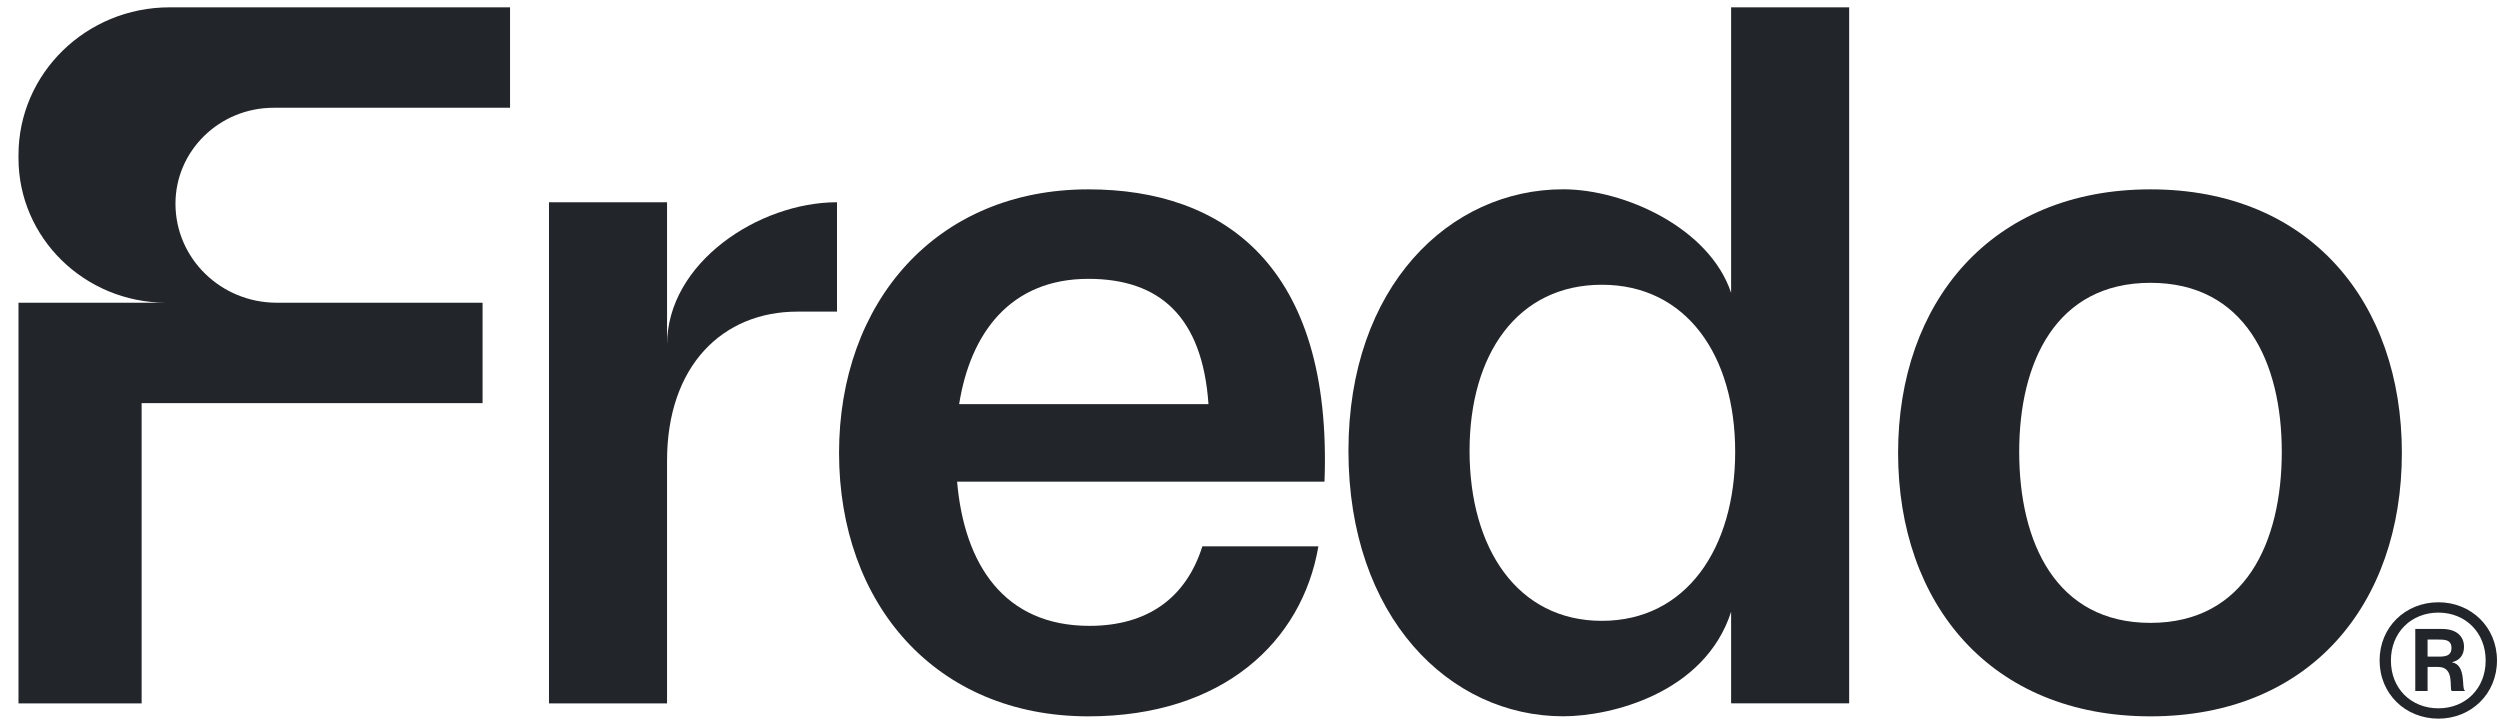
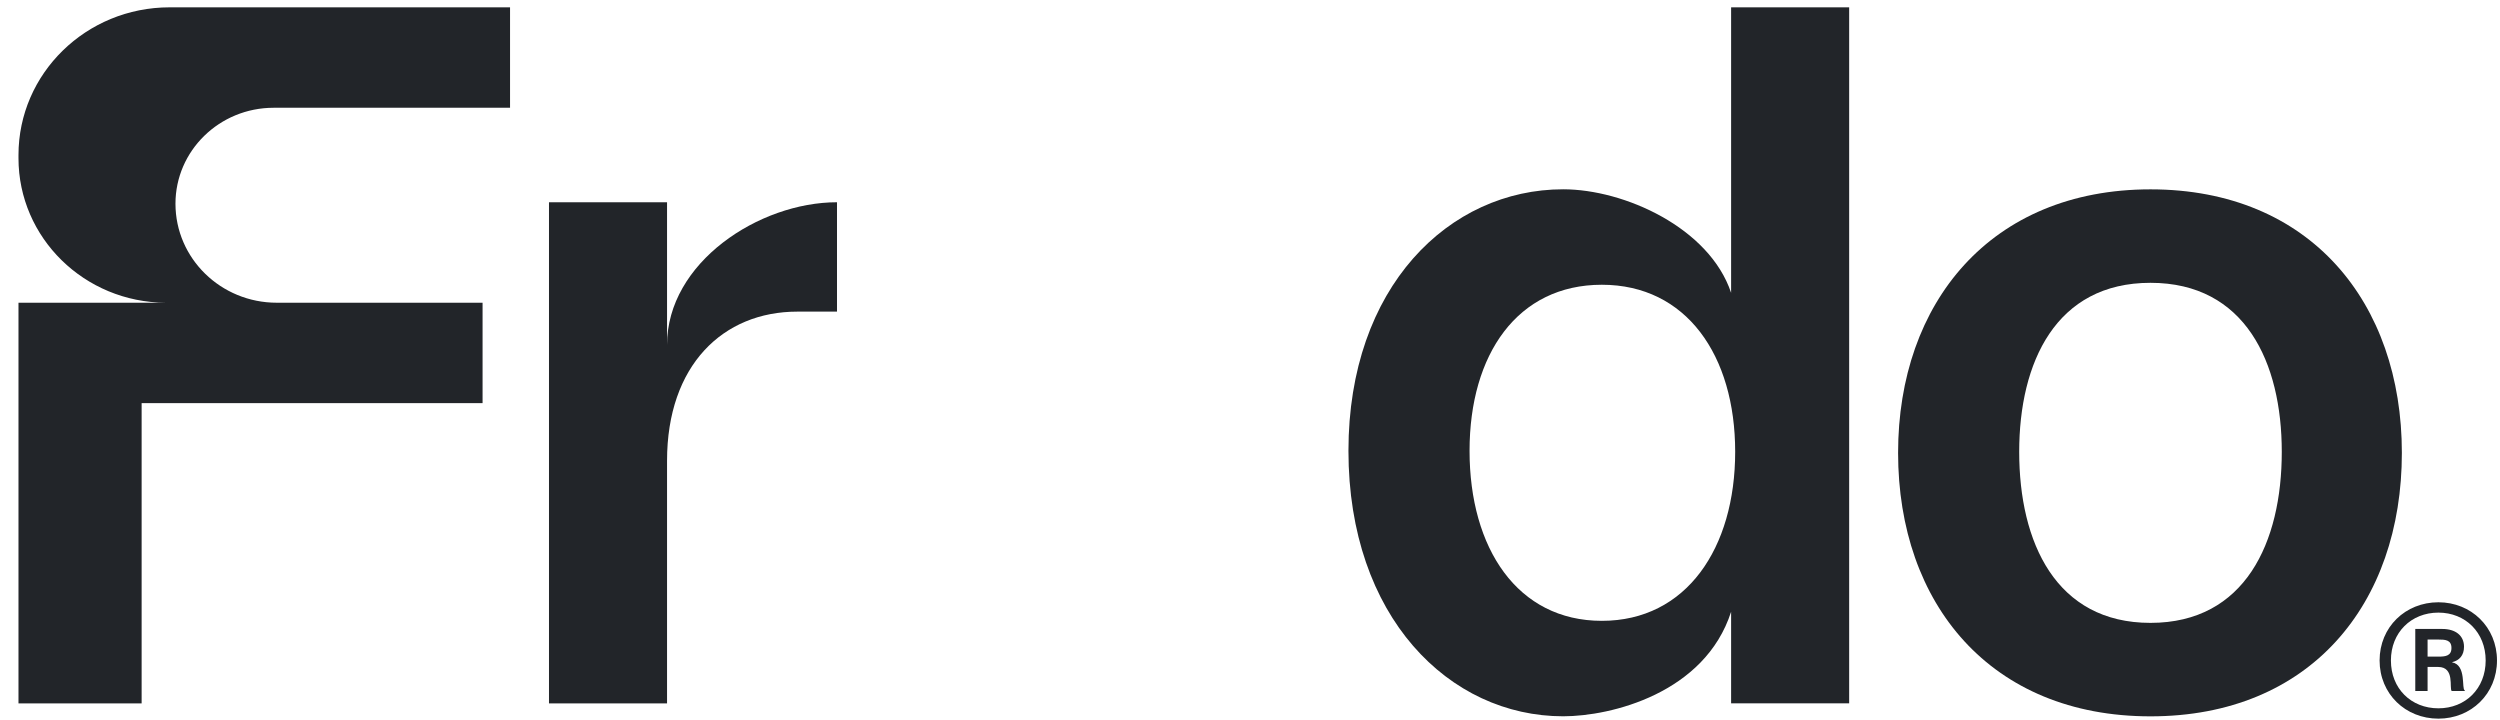
<svg xmlns="http://www.w3.org/2000/svg" width="566" height="163" viewBox="0 0 566 163" fill="none">
  <path d="M552.057 162.702C544.591 162.702 538.74 157.095 538.74 149.529C538.74 141.962 544.591 136.355 552.057 136.355C559.467 136.355 565.318 141.962 565.318 149.529C565.318 157.095 559.467 162.702 552.057 162.702ZM552.057 160.362C558.186 160.362 562.755 155.898 562.755 149.529C562.755 143.214 558.186 138.696 552.057 138.696C545.872 138.696 541.303 143.214 541.303 149.529C541.303 155.898 545.872 160.362 552.057 160.362ZM546.819 156.442V142.397H552.948C555.901 142.397 557.852 143.867 557.852 146.426C557.852 148.385 556.793 149.529 555.177 149.91V149.964C558.465 150.563 557.239 156.061 558.019 156.279V156.442H555.066C554.453 155.843 555.846 150.998 552.001 150.998H549.605V156.442H546.819ZM549.605 144.793V148.658H552.057C553.561 148.658 555.01 148.549 555.01 146.698C555.01 144.847 553.561 144.793 552.057 144.793H549.605Z" fill="#222529" />
  <path d="M486.87 162.18C450.696 162.18 429.728 136.742 429.728 102.525C429.728 68.532 450.696 42.869 486.87 42.869C523.045 42.869 543.782 68.532 543.782 102.525C543.782 136.742 523.045 162.18 486.87 162.18ZM457.147 102.299C457.147 122.785 465.442 141.019 486.87 141.019C508.299 141.019 516.594 122.785 516.594 102.299C516.594 82.039 508.299 64.03 486.87 64.03C465.442 64.03 457.147 82.039 457.147 102.299Z" fill="#222529" />
  <path d="M353.905 162.168C328.099 162.168 305.288 139.656 305.288 102.062C305.288 64.918 328.099 42.856 353.905 42.856C367.731 42.856 387.017 51.571 391.923 66.295C391.4 66.295 392.465 66.295 391.923 66.295V1.66H418.651V159.241H391.923V138.504C392.783 138.504 390.85 138.504 391.923 138.504C385.993 156.94 364.756 162.168 353.905 162.168ZM332.707 102.062C332.707 124.123 343.536 140.557 362.661 140.557C381.785 140.557 392.845 124.123 392.845 102.287C392.845 80.451 381.785 64.467 362.661 64.467C343.536 64.467 332.707 80.225 332.707 102.062Z" fill="#222529" />
-   <path d="M246.412 162.18C211.85 162.18 189.961 136.742 189.961 102.525C189.961 68.532 211.85 42.869 246.412 42.869C276.827 42.869 301.711 59.978 299.868 109.053H216.689C218.302 127.738 227.288 141.695 246.642 141.695C259.776 141.695 268.532 135.391 272.218 123.685H298.485C294.799 145.297 276.827 162.18 246.412 162.18ZM217.15 91.494H273.601C272.218 71.684 262.541 63.129 246.412 63.129C228.67 63.129 219.684 75.511 217.15 91.494Z" fill="#222529" />
  <path d="M4.185 159.242V68.537H37.549C19.101 68.467 4.185 53.837 4.185 35.813L4.185 35.1C4.185 16.632 19.506 1.66 38.41 1.66C44.015 1.66 49.797 1.66 55.323 1.66C78.62 1.66 115.475 1.661 115.475 1.661V24.397H61.961C49.681 24.397 39.726 34.123 39.726 46.121C39.726 58.501 49.998 68.537 62.669 68.537H109.254V91.266H32.065V159.242H4.185Z" fill="#222529" />
  <path d="M124.291 159.247V45.789H151.019V78.073C149.897 78.073 152.14 78.073 151.019 78.073C151.019 59.423 171.864 45.789 189.498 45.789V70.552H180.512C163.683 70.552 151.019 82.708 151.019 104.319V159.247H124.291Z" fill="#222529" />
</svg>